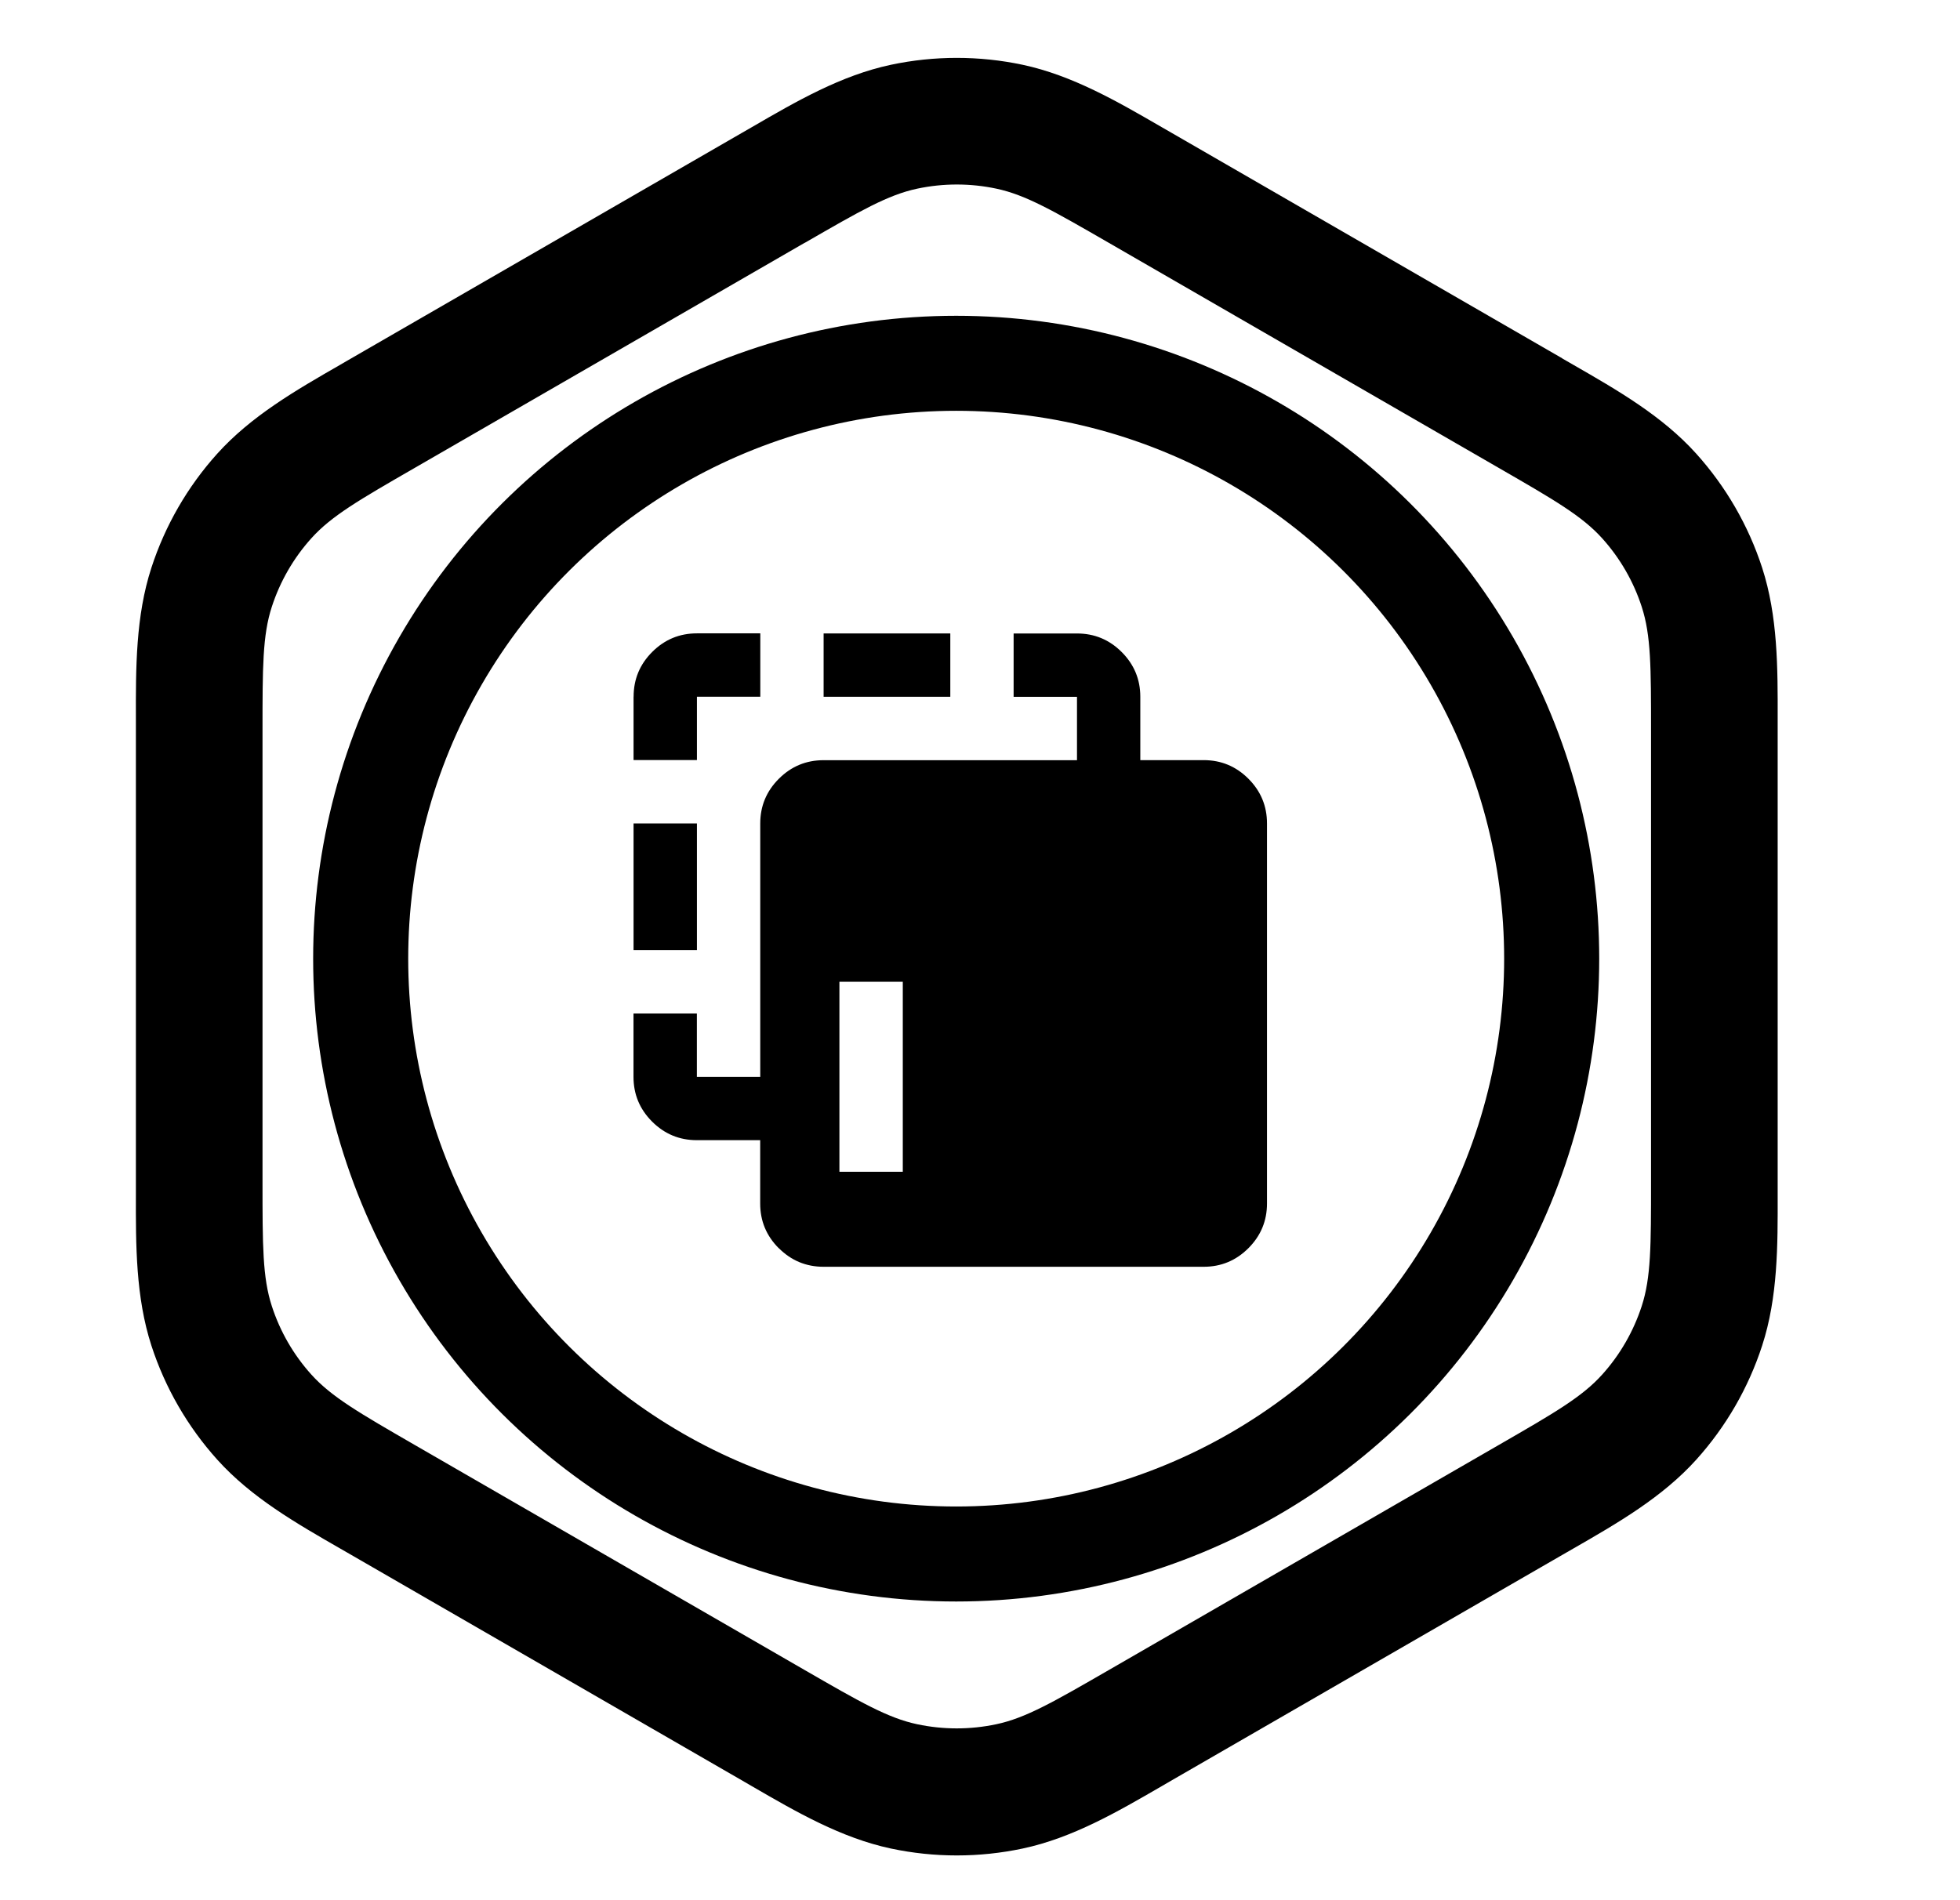
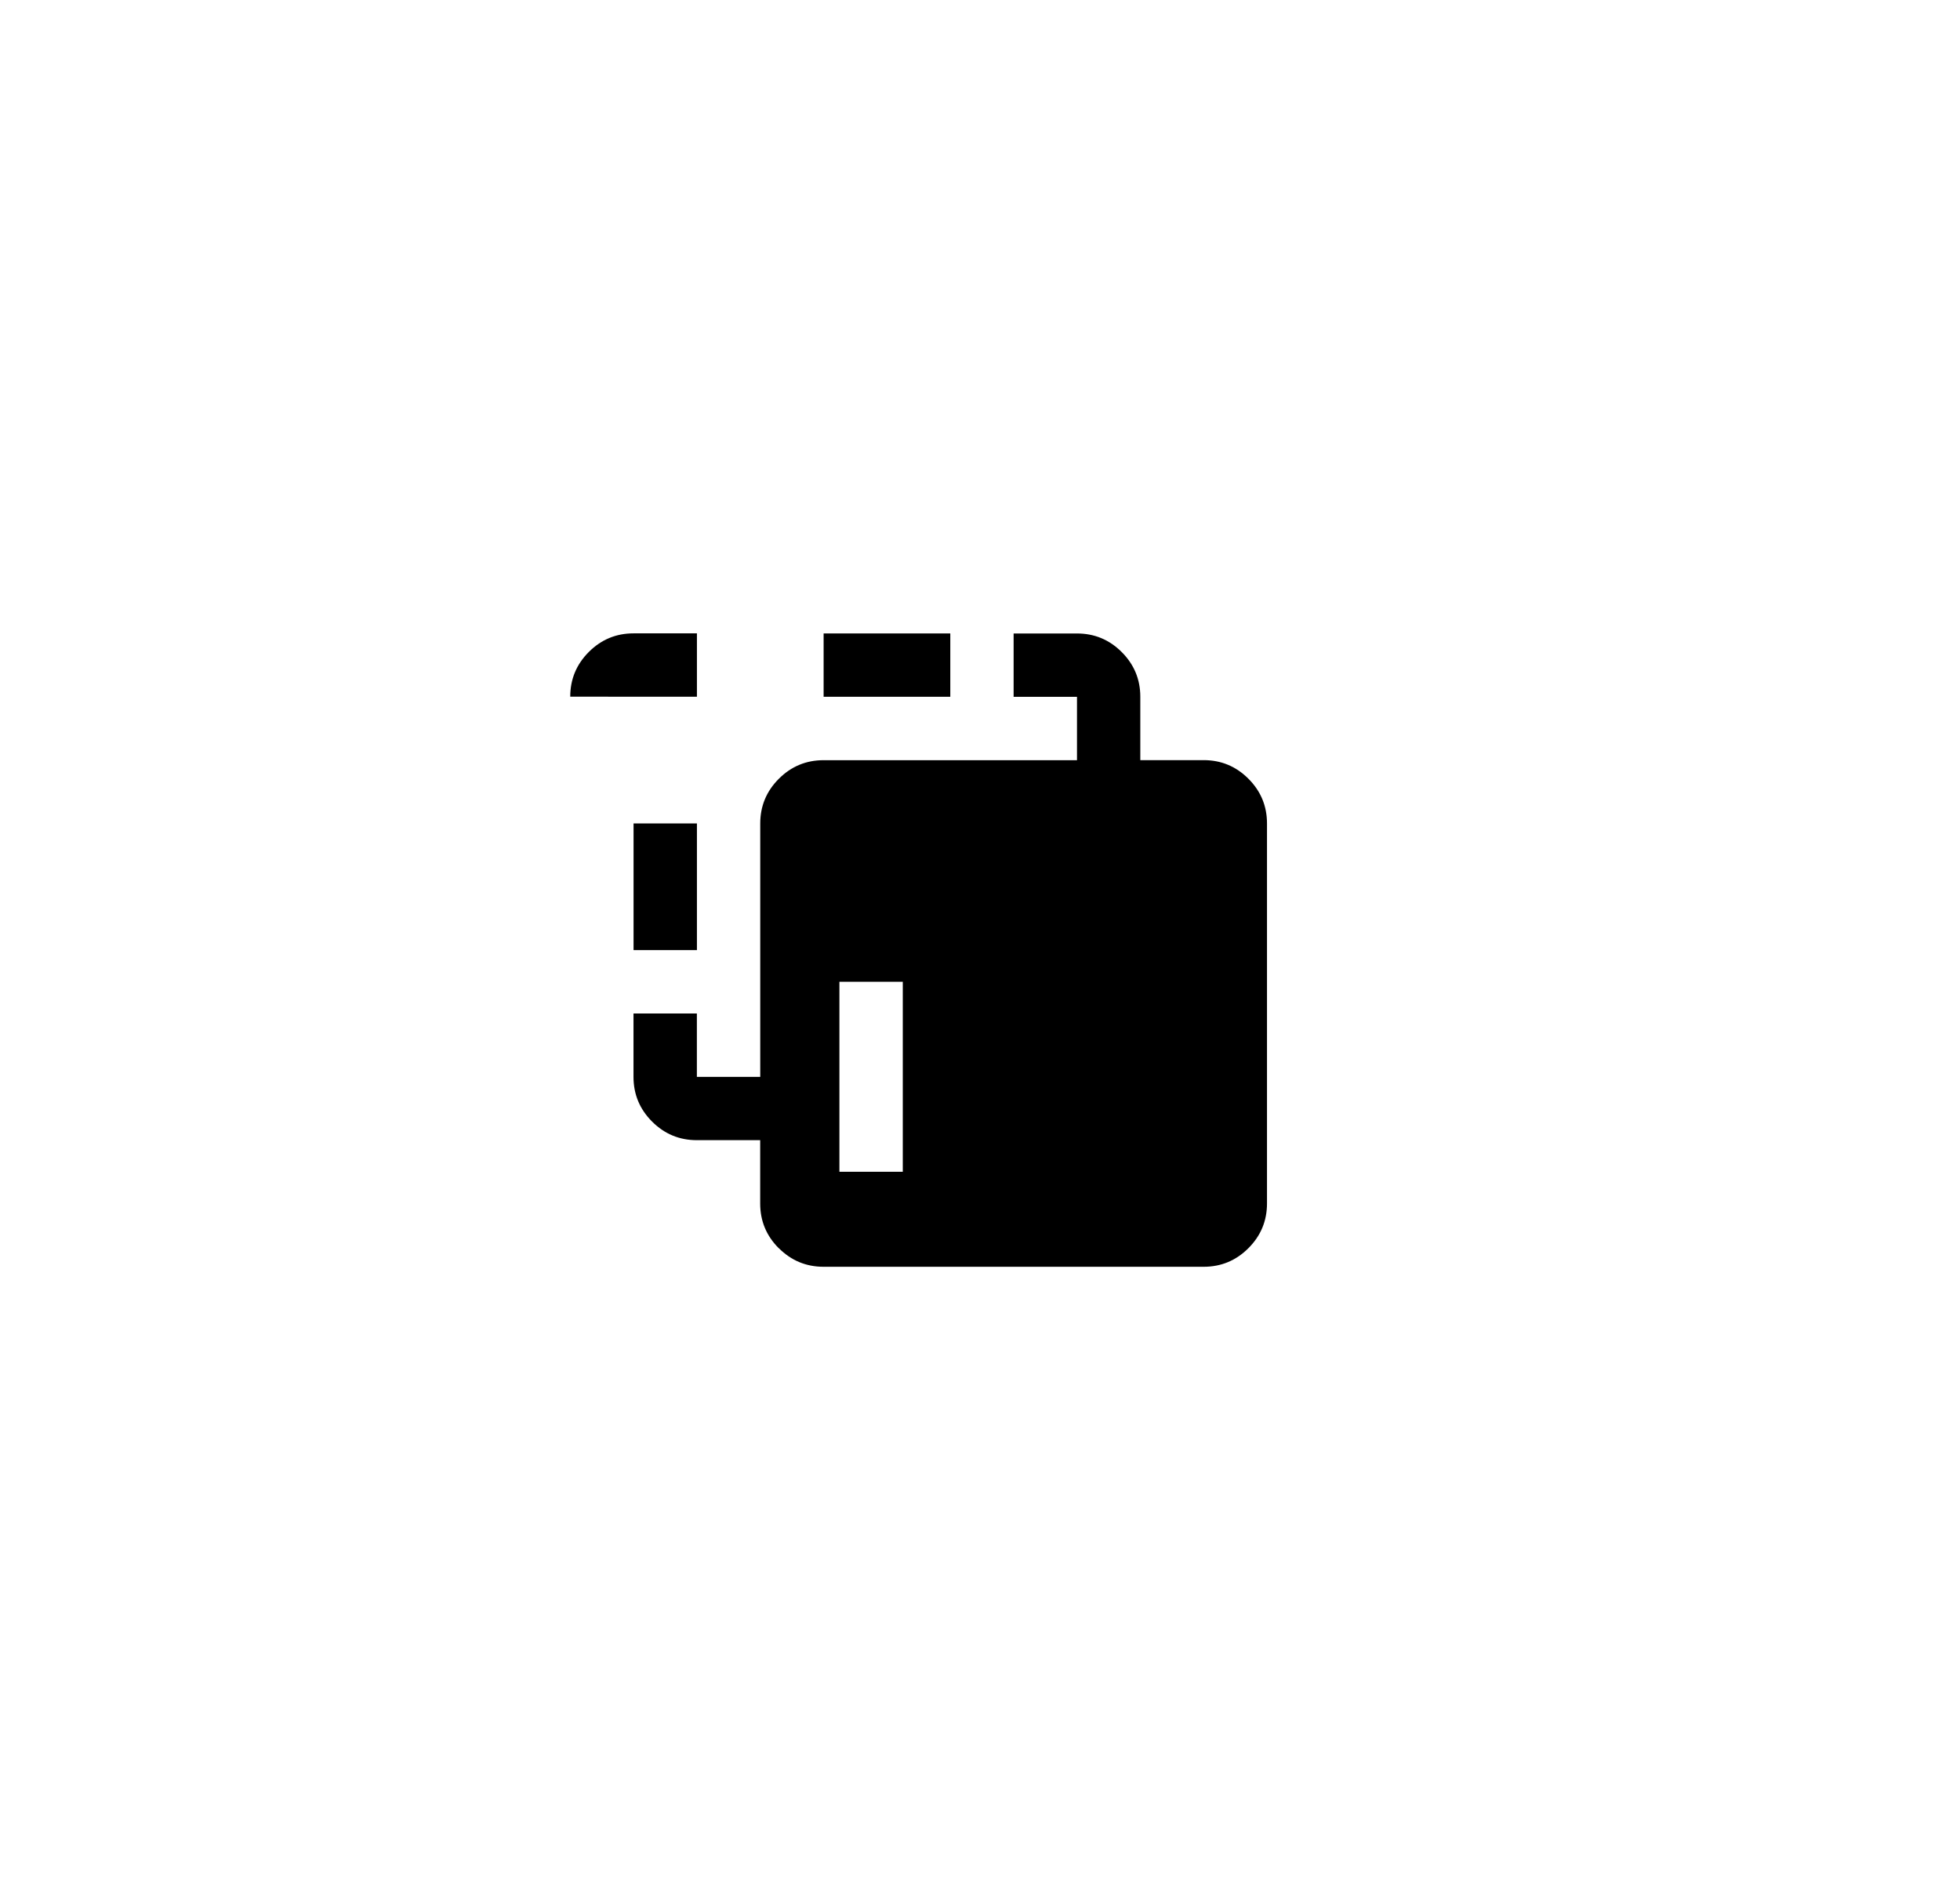
<svg xmlns="http://www.w3.org/2000/svg" version="1.1" width="33" height="32" viewBox="0 0 33 32">
-   <path d="M26.304 6.035l-6.568-3.792c-0.059-0.034-0.119-0.069-0.179-0.103l-0-0c-0.749-0.434-1.501-0.87-2.339-1.049-0.731-0.155-1.487-0.155-2.218 0-0.838 0.178-1.59 0.614-2.339 1.049l-0 0c-0.060 0.035-0.119 0.069-0.179 0.103l-6.568 3.792c-0.059 0.034-0.119 0.068-0.178 0.103l-0.001 0.001c-0.75 0.431-1.504 0.865-2.077 1.501-0.5 0.555-0.878 1.21-1.109 1.921-0.265 0.815-0.263 1.684-0.261 2.55v0c0 0.069 0 0.138 0 0.207v7.585c0 0.069-0 0.138-0 0.207v0c-0.002 0.865-0.003 1.735 0.261 2.55 0.231 0.711 0.609 1.365 1.109 1.921 0.573 0.637 1.327 1.070 2.077 1.501 0.060 0.034 0.12 0.069 0.179 0.103l6.568 3.792c0.060 0.035 0.119 0.069 0.179 0.104 0.748 0.434 1.501 0.87 2.339 1.049 0.731 0.155 1.487 0.155 2.218 0 0.838-0.178 1.59-0.615 2.339-1.049 0.060-0.035 0.119-0.069 0.179-0.104l6.568-3.792c0.060-0.034 0.119-0.069 0.179-0.103l0-0c0.75-0.431 1.504-0.865 2.077-1.501 0.5-0.555 0.878-1.21 1.109-1.921 0.265-0.815 0.263-1.685 0.261-2.55-0-0.069-0-0.138-0-0.207v-7.584c0-0.069 0-0.138 0-0.207 0.002-0.865 0.003-1.735-0.261-2.55-0.231-0.711-0.609-1.365-1.109-1.921-0.573-0.637-1.327-1.070-2.077-1.501-0.060-0.034-0.12-0.069-0.179-0.103zM13.549 4.090c0.933-0.538 1.399-0.808 1.895-0.913 0.439-0.093 0.892-0.093 1.331 0 0.496 0.105 0.962 0.375 1.895 0.913l6.568 3.792c0.933 0.538 1.399 0.808 1.738 1.184 0.3 0.333 0.527 0.726 0.665 1.152 0.157 0.482 0.157 1.020 0.157 2.097v7.584c0 1.077 0 1.615-0.157 2.097-0.139 0.426-0.365 0.819-0.665 1.152-0.339 0.377-0.805 0.646-1.738 1.184v0l-6.569 3.792c-0.933 0.538-1.399 0.808-1.895 0.913-0.439 0.093-0.892 0.093-1.331 0-0.496-0.105-0.962-0.375-1.895-0.913l-6.568-3.792c-0.933-0.539-1.399-0.808-1.738-1.184-0.3-0.333-0.527-0.726-0.665-1.152-0.157-0.482-0.157-1.021-0.157-2.097v-7.585c0-1.077 0-1.615 0.157-2.097 0.139-0.427 0.365-0.819 0.665-1.152 0.339-0.377 0.805-0.646 1.738-1.184l6.568-3.792zM6.723 10.731c-1.934 3.35-1.934 7.477 0 10.826s5.508 5.413 9.376 5.413c3.868 0 7.442-2.063 9.376-5.413s1.934-7.477 0-10.826c-1.934-3.35-5.508-5.413-9.376-5.413s-7.442 2.063-9.376 5.413zM8.109 11.531c1.648-2.855 4.694-4.613 7.99-4.613s6.342 1.758 7.99 4.613c1.648 2.855 1.648 6.372 0 9.226s-4.694 4.613-7.99 4.613c-3.296 0-6.342-1.759-7.99-4.613s-1.648-6.372 0-9.226z" />
-   <path d="M13.113 21.020c0.209 0.209 0.46 0.313 0.753 0.313h6.4c0.293 0 0.544-0.104 0.753-0.313s0.313-0.46 0.313-0.753v-6.4c0-0.293-0.104-0.544-0.313-0.753s-0.46-0.313-0.753-0.313h-1.067v-1.067c0-0.293-0.104-0.544-0.313-0.753s-0.46-0.313-0.753-0.313h-1.067v1.067h1.067v1.067h-4.267c-0.293 0-0.544 0.104-0.753 0.313s-0.313 0.46-0.313 0.753v4.267h-1.067v-1.067h-1.067v1.067c0 0.293 0.104 0.544 0.313 0.753s0.46 0.313 0.753 0.313h1.067v1.067c0 0.293 0.104 0.544 0.313 0.753zM10.667 13.867v2.133h1.067v-2.133h-1.067zM10.667 11.733v1.067h1.067v-1.067h1.067v-1.067h-1.067c-0.293 0-0.544 0.104-0.753 0.313s-0.313 0.46-0.313 0.753zM13.867 10.667v1.067h2.133v-1.067h-2.133zM16.267 19.733h2.4c0.221 0 0.411-0.133 0.491-0.325l0.805-1.88c0.024-0.061 0.037-0.125 0.037-0.195v-0.533c0-0.293-0.24-0.533-0.533-0.533h-1.683l0.253-1.219 0.008-0.085c0-0.109-0.045-0.211-0.117-0.283l-0.283-0.28-1.757 1.757c-0.096 0.096-0.155 0.229-0.155 0.376v2.667c0 0.293 0.24 0.533 0.533 0.533zM14.133 16.533h1.067v3.2h-1.067v-3.2z" />
+   <path d="M13.113 21.020c0.209 0.209 0.46 0.313 0.753 0.313h6.4c0.293 0 0.544-0.104 0.753-0.313s0.313-0.46 0.313-0.753v-6.4c0-0.293-0.104-0.544-0.313-0.753s-0.46-0.313-0.753-0.313h-1.067v-1.067c0-0.293-0.104-0.544-0.313-0.753s-0.46-0.313-0.753-0.313h-1.067v1.067h1.067v1.067h-4.267c-0.293 0-0.544 0.104-0.753 0.313s-0.313 0.46-0.313 0.753v4.267h-1.067v-1.067h-1.067v1.067c0 0.293 0.104 0.544 0.313 0.753s0.46 0.313 0.753 0.313h1.067v1.067c0 0.293 0.104 0.544 0.313 0.753zM10.667 13.867v2.133h1.067v-2.133h-1.067zM10.667 11.733v1.067v-1.067h1.067v-1.067h-1.067c-0.293 0-0.544 0.104-0.753 0.313s-0.313 0.46-0.313 0.753zM13.867 10.667v1.067h2.133v-1.067h-2.133zM16.267 19.733h2.4c0.221 0 0.411-0.133 0.491-0.325l0.805-1.88c0.024-0.061 0.037-0.125 0.037-0.195v-0.533c0-0.293-0.24-0.533-0.533-0.533h-1.683l0.253-1.219 0.008-0.085c0-0.109-0.045-0.211-0.117-0.283l-0.283-0.28-1.757 1.757c-0.096 0.096-0.155 0.229-0.155 0.376v2.667c0 0.293 0.24 0.533 0.533 0.533zM14.133 16.533h1.067v3.2h-1.067v-3.2z" />
</svg>